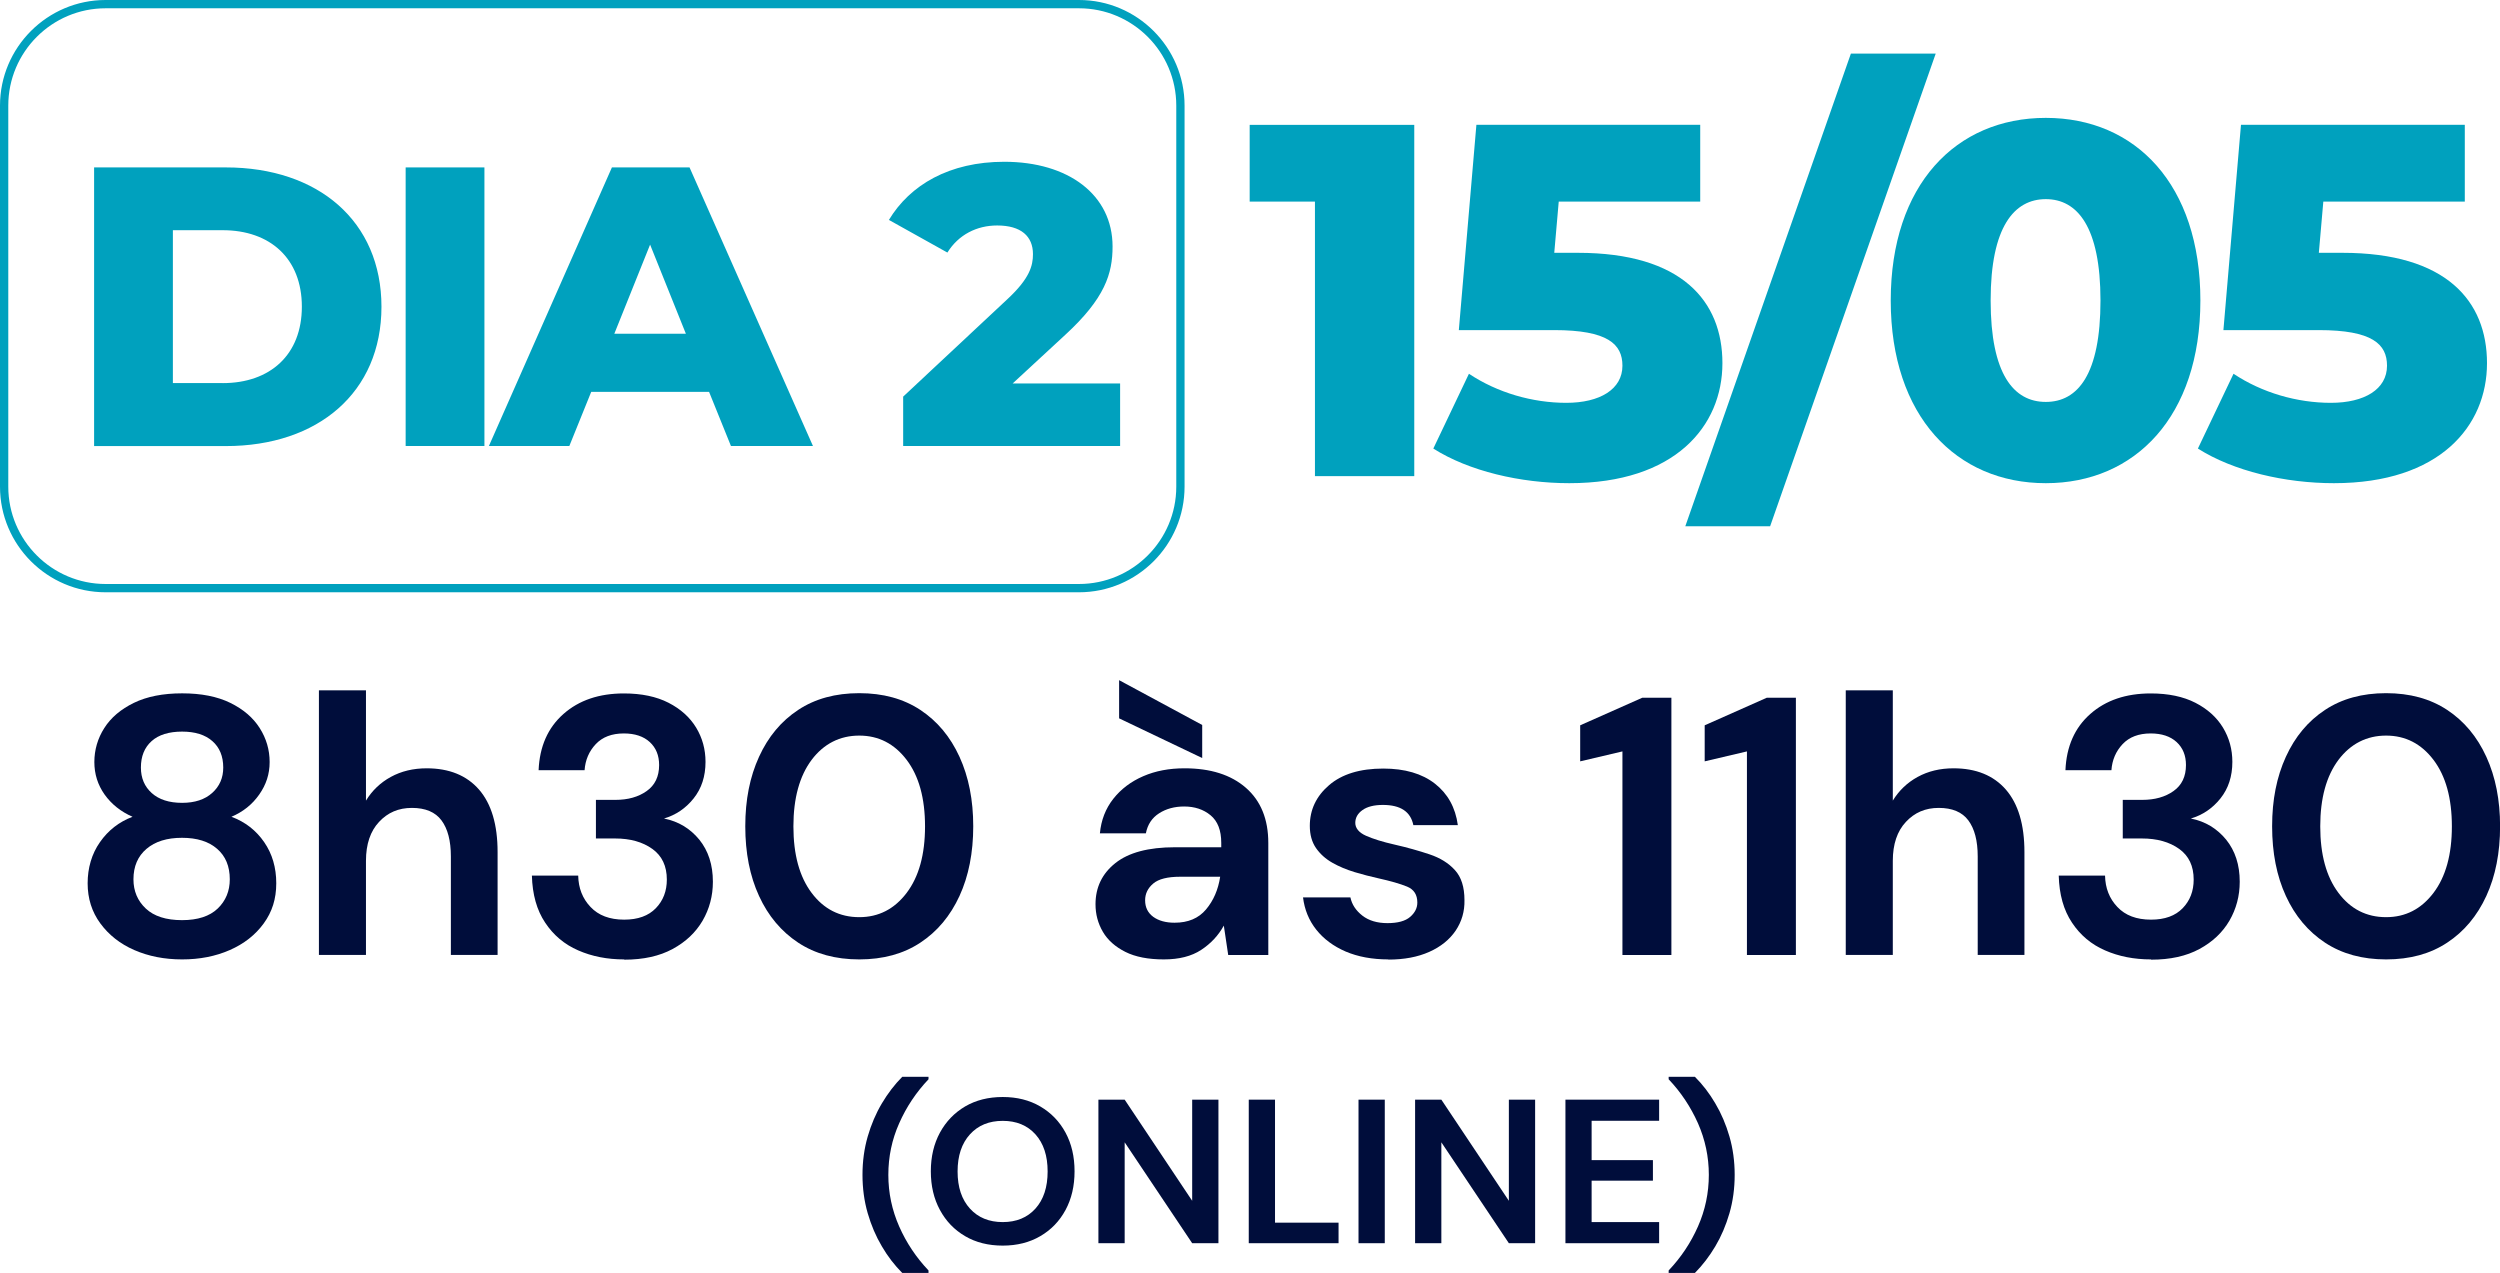
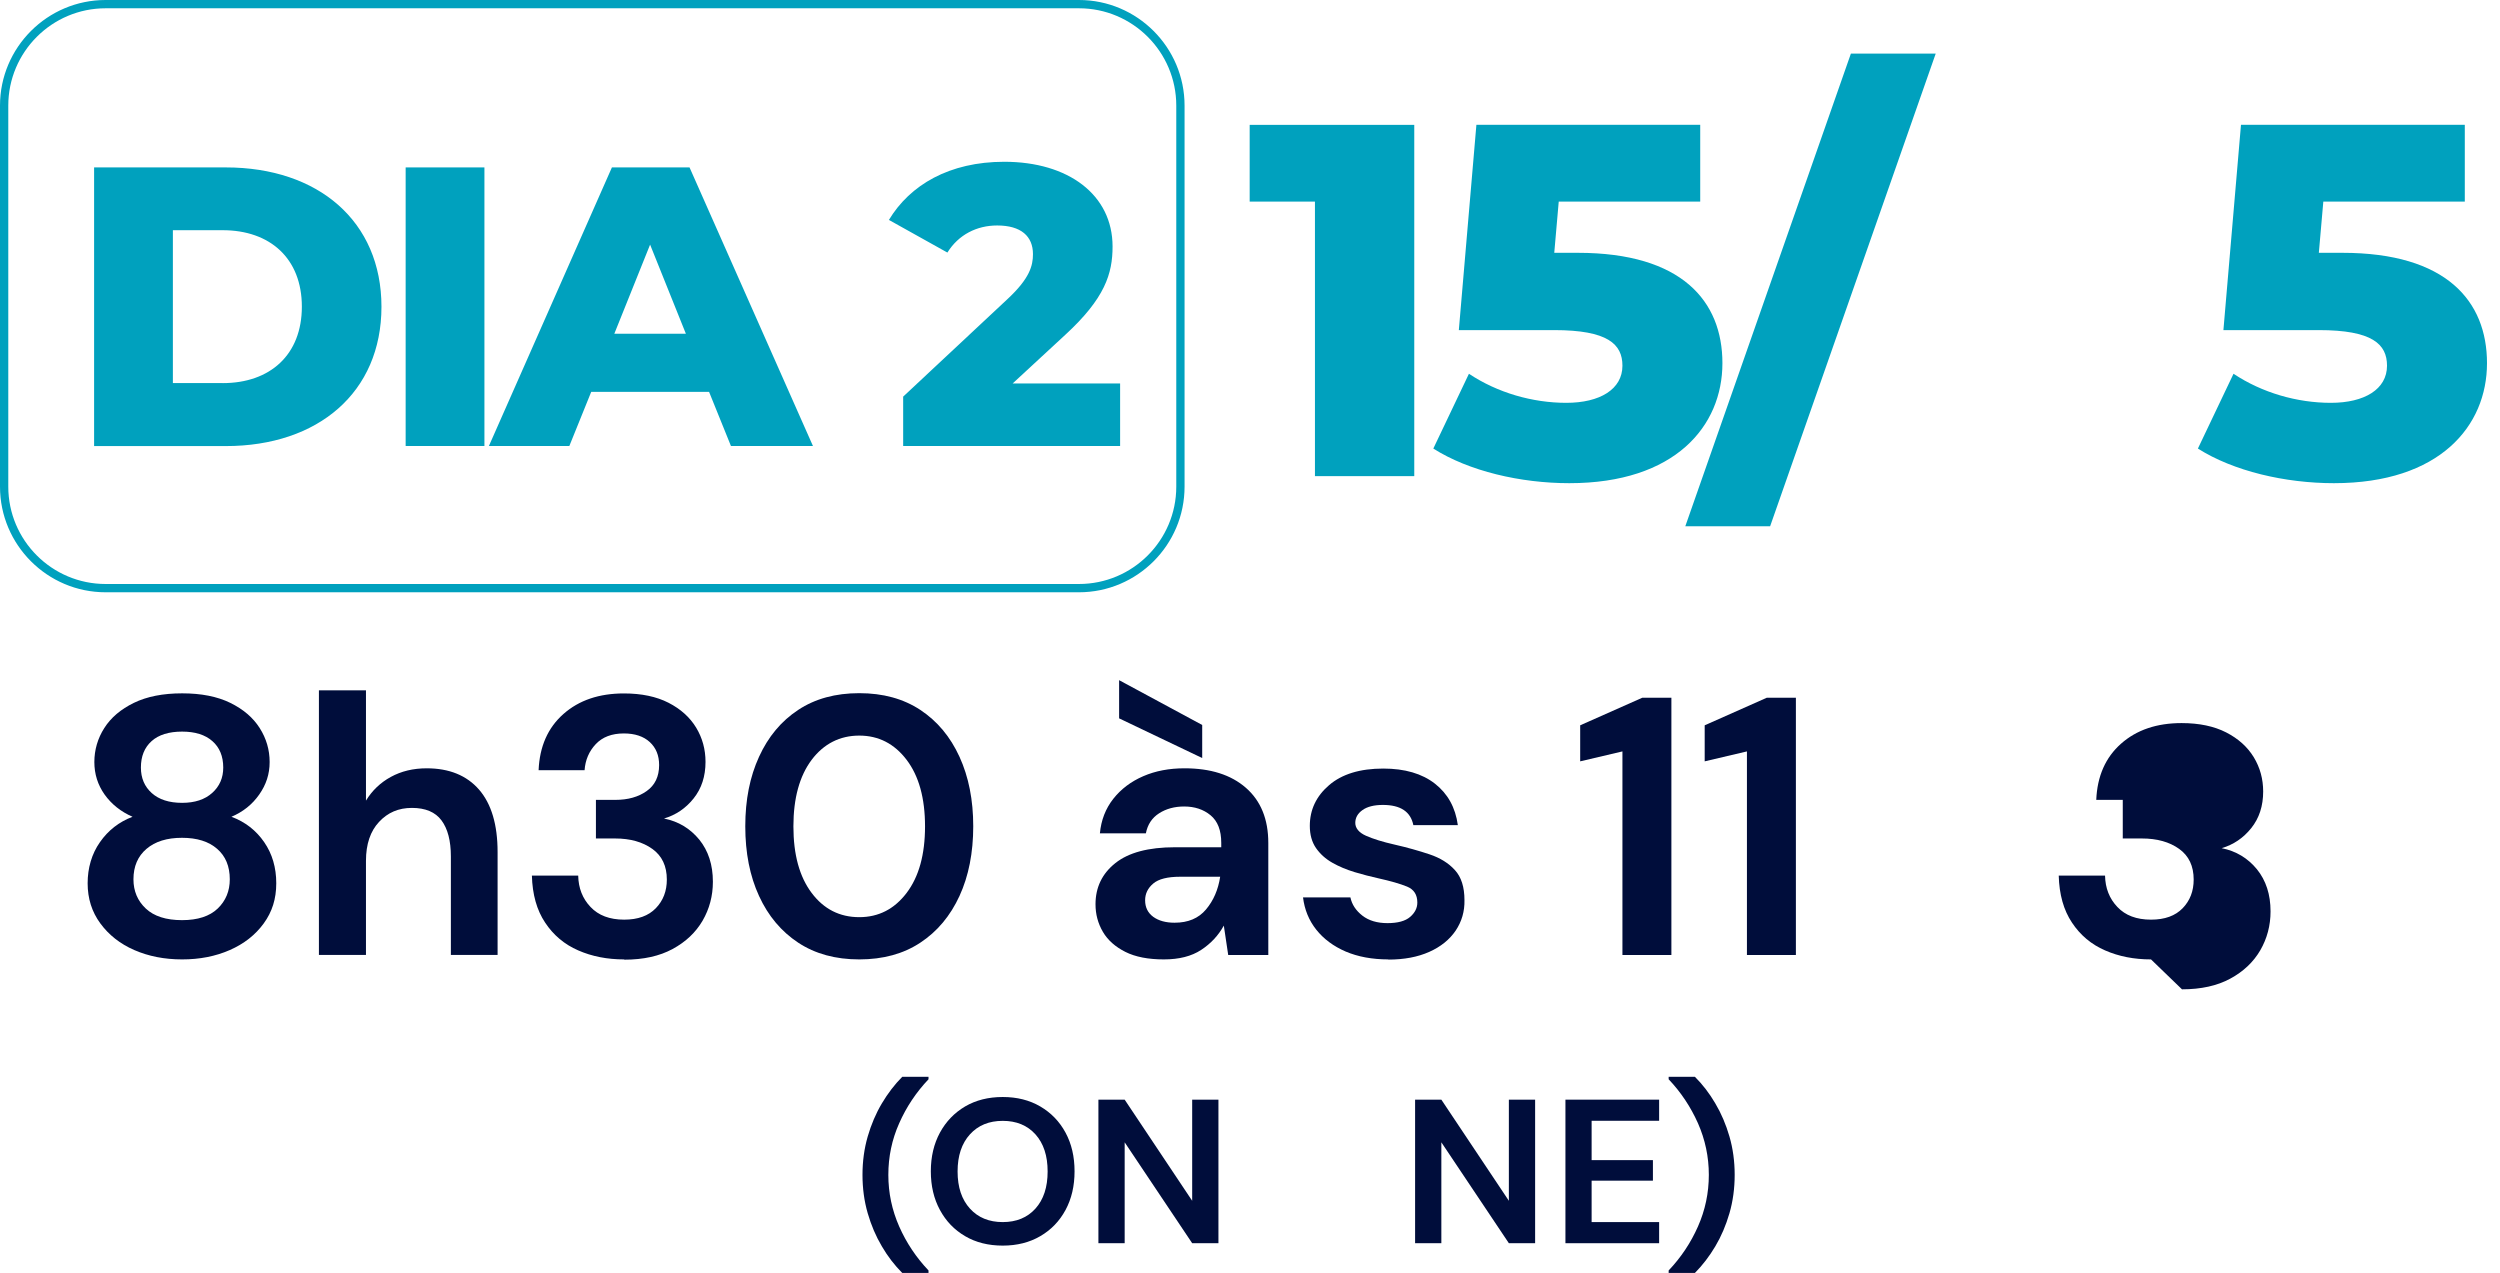
<svg xmlns="http://www.w3.org/2000/svg" id="Layer_2" data-name="Layer 2" viewBox="0 0 301.8 153.67">
  <defs>
    <style>      .cls-1 {        fill: #000d3b;      }      .cls-1, .cls-2 {        stroke-width: 0px;      }      .cls-2 {        fill: #00a1be;      }    </style>
  </defs>
  <g id="Layer_2-2" data-name="Layer 2">
    <g>
      <path class="cls-2" d="M130.25,71.5H12.75c-7.03,0-12.75-5.72-12.75-12.75V12.75C0,5.72,5.72,0,12.75,0h117.5c7.03,0,12.75,5.72,12.75,12.75v46c0,7.03-5.72,12.75-12.75,12.75ZM12.75,1C6.27,1,1,6.27,1,12.75v46c0,6.48,5.27,11.75,11.75,11.75h117.5c6.48,0,11.75-5.27,11.75-11.75V12.75c0-6.48-5.27-11.75-11.75-11.75H12.75Z" />
      <g>
        <path class="cls-2" d="M11.36,20.21h15.9c11.15,0,18.79,6.49,18.79,16.82s-7.64,16.82-18.79,16.82h-15.9V20.21ZM26.88,46.25c5.72,0,9.56-3.41,9.56-9.23s-3.84-9.23-9.56-9.23h-6.01v18.45h6.01Z" />
        <path class="cls-2" d="M48.97,20.21h9.51v33.63h-9.51V20.21Z" />
        <path class="cls-2" d="M85.59,47.31h-14.22l-2.64,6.53h-9.71l14.85-33.63h9.37l14.9,33.63h-9.9l-2.64-6.53ZM82.8,40.29l-4.32-10.76-4.32,10.76h8.65Z" />
        <path class="cls-2" d="M135.22,46.3v7.54h-26.19v-5.96l12.59-11.77c2.69-2.5,3.08-4.04,3.08-5.43,0-2.16-1.44-3.46-4.32-3.46-2.45,0-4.66,1.1-6.01,3.27l-7.06-3.94c2.55-4.23,7.3-7.02,13.93-7.02,7.74,0,13.07,3.99,13.07,10.23,0,3.27-.91,6.25-5.72,10.67l-6.34,5.86h12.97Z" />
      </g>
      <g>
        <path class="cls-2" d="M170.73,15.08v42.4h-11.99V24.34h-7.88v-9.27h19.87Z" />
        <path class="cls-2" d="M207.93,43.85c0,7.57-5.69,14.48-18.48,14.48-5.88,0-12.12-1.45-16.42-4.18l4.3-9.03c3.45,2.3,7.69,3.51,11.75,3.51s6.78-1.64,6.78-4.48c0-2.6-1.76-4.3-8.24-4.3h-11.51l2.12-24.78h27.02v9.27h-17.08l-.54,6.18h2.85c12.54,0,17.45,5.82,17.45,13.33Z" />
        <path class="cls-2" d="M223.44,6.47h10.24l-19.99,57.06h-10.24l19.99-57.06Z" />
-         <path class="cls-2" d="M228.25,36.28c0-13.99,7.88-22.05,18.72-22.05s18.66,8.06,18.66,22.05-7.88,22.05-18.66,22.05-18.72-8.06-18.72-22.05ZM253.57,36.28c0-8.9-2.79-12.24-6.6-12.24s-6.66,3.33-6.66,12.24,2.79,12.24,6.66,12.24,6.6-3.33,6.6-12.24Z" />
        <path class="cls-2" d="M300.23,43.85c0,7.57-5.69,14.48-18.48,14.48-5.88,0-12.12-1.45-16.42-4.18l4.3-9.03c3.45,2.3,7.69,3.51,11.75,3.51s6.78-1.64,6.78-4.48c0-2.6-1.76-4.3-8.24-4.3h-11.51l2.12-24.78h27.02v9.27h-17.08l-.54,6.18h2.85c12.54,0,17.45,5.82,17.45,13.33Z" />
      </g>
      <g>
        <path class="cls-1" d="M108.92,153.67c-.92-.92-1.75-1.99-2.46-3.21-.72-1.21-1.29-2.55-1.71-4-.42-1.45-.63-3-.63-4.63s.21-3.18.63-4.63c.42-1.45.99-2.79,1.71-4,.72-1.21,1.54-2.28,2.46-3.21h3.17v.3c-1.49,1.57-2.67,3.34-3.54,5.31-.88,1.97-1.31,4.05-1.31,6.23s.44,4.25,1.31,6.23c.87,1.97,2.05,3.74,3.54,5.31v.3h-3.17Z" />
        <path class="cls-1" d="M121.05,150.37c-1.73,0-3.25-.38-4.54-1.14-1.3-.76-2.31-1.81-3.04-3.16-.73-1.34-1.1-2.9-1.1-4.67s.37-3.32,1.1-4.67c.73-1.34,1.75-2.4,3.04-3.16,1.3-.76,2.81-1.14,4.54-1.14s3.23.38,4.53,1.14c1.3.76,2.32,1.81,3.05,3.16.73,1.35,1.09,2.9,1.09,4.67s-.36,3.32-1.09,4.67c-.73,1.35-1.74,2.4-3.05,3.16-1.3.76-2.81,1.14-4.53,1.14ZM121.05,147.53c1.65,0,2.97-.54,3.95-1.63.98-1.09,1.47-2.58,1.47-4.48s-.49-3.39-1.47-4.48c-.98-1.09-2.3-1.63-3.95-1.63s-2.97.54-3.96,1.63-1.49,2.58-1.49,4.48.5,3.39,1.49,4.48,2.31,1.63,3.96,1.63Z" />
        <path class="cls-1" d="M132.6,150.08v-17.33h3.17l8.15,12.21v-12.21h3.17v17.33h-3.17l-8.15-12.18v12.18h-3.17Z" />
-         <path class="cls-1" d="M150.75,150.08v-17.33h3.17v14.85h7.67v2.48h-10.84Z" />
-         <path class="cls-1" d="M164,150.08v-17.33h3.17v17.33h-3.17Z" />
        <path class="cls-1" d="M170.83,150.08v-17.33h3.17l8.15,12.21v-12.21h3.17v17.33h-3.17l-8.15-12.18v12.18h-3.17Z" />
        <path class="cls-1" d="M188.98,150.08v-17.33h11.31v2.55h-8.15v4.75h7.4v2.48h-7.4v5h8.15v2.55h-11.31Z" />
        <path class="cls-1" d="M201.44,153.67v-.3c1.49-1.57,2.67-3.34,3.54-5.31.87-1.97,1.31-4.05,1.31-6.23s-.44-4.25-1.31-6.23c-.88-1.97-2.05-3.74-3.54-5.31v-.3h3.17c.92.92,1.75,1.99,2.46,3.21.72,1.21,1.29,2.55,1.71,4,.42,1.45.63,3,.63,4.63s-.21,3.18-.63,4.63c-.42,1.45-.99,2.79-1.71,4-.72,1.21-1.54,2.28-2.46,3.21h-3.17Z" />
      </g>
      <g>
        <path class="cls-1" d="M21.98,115.82c-2.13,0-4.05-.38-5.77-1.13-1.72-.75-3.08-1.83-4.1-3.22-1.02-1.39-1.53-3-1.53-4.84s.49-3.55,1.49-4.97c.99-1.42,2.3-2.44,3.93-3.06-1.42-.62-2.54-1.52-3.37-2.68-.83-1.17-1.24-2.48-1.24-3.93s.4-2.85,1.2-4.1c.8-1.26,1.99-2.27,3.57-3.04,1.58-.77,3.53-1.15,5.83-1.15s4.24.38,5.81,1.15c1.57.77,2.75,1.78,3.55,3.04.8,1.26,1.2,2.63,1.2,4.1s-.42,2.73-1.26,3.93c-.84,1.2-1.96,2.09-3.35,2.68,1.66.62,2.97,1.64,3.95,3.06.98,1.42,1.46,3.08,1.46,4.97s-.5,3.45-1.51,4.84c-1.01,1.39-2.37,2.46-4.1,3.22s-3.65,1.13-5.75,1.13ZM21.98,111.08c1.89,0,3.33-.47,4.3-1.4s1.46-2.11,1.46-3.53c0-1.57-.51-2.8-1.53-3.68-1.02-.89-2.43-1.33-4.24-1.33s-3.23.44-4.28,1.33c-1.05.89-1.58,2.12-1.58,3.68,0,1.42.5,2.6,1.49,3.53.99.93,2.45,1.4,4.37,1.4ZM21.98,96.92c1.54,0,2.75-.4,3.64-1.2.89-.8,1.33-1.82,1.33-3.06,0-1.36-.44-2.43-1.31-3.19-.87-.77-2.09-1.15-3.66-1.15s-2.83.38-3.68,1.15c-.86.77-1.29,1.83-1.29,3.19,0,1.27.44,2.3,1.31,3.08.87.78,2.09,1.18,3.66,1.18Z" />
        <path class="cls-1" d="M38.5,115.29v-31.95h5.68v13.31c.74-1.21,1.74-2.17,3-2.86,1.26-.69,2.7-1.04,4.33-1.04,2.72,0,4.83.86,6.32,2.57,1.49,1.72,2.24,4.23,2.24,7.54v12.42h-5.64v-11.89c0-1.89-.38-3.34-1.13-4.35-.75-1.01-1.95-1.51-3.57-1.51s-2.92.56-3.97,1.69c-1.05,1.12-1.58,2.69-1.58,4.7v11.36h-5.68Z" />
        <path class="cls-1" d="M75.35,115.82c-2.04,0-3.89-.36-5.55-1.09-1.66-.72-2.99-1.84-3.99-3.35-1.01-1.51-1.54-3.4-1.6-5.68h5.59c.03,1.51.52,2.77,1.49,3.79.96,1.02,2.31,1.53,4.06,1.53,1.66,0,2.93-.46,3.82-1.38.89-.92,1.33-2.07,1.33-3.46,0-1.63-.58-2.86-1.75-3.7-1.17-.84-2.67-1.26-4.5-1.26h-2.31v-4.66h2.35c1.51,0,2.77-.35,3.77-1.06,1.01-.71,1.51-1.76,1.51-3.15,0-1.15-.38-2.08-1.13-2.77-.75-.69-1.8-1.04-3.13-1.04-1.45,0-2.58.43-3.39,1.29-.81.86-1.26,1.91-1.35,3.15h-5.55c.12-2.87,1.12-5.13,3-6.79,1.88-1.66,4.31-2.48,7.3-2.48,2.13,0,3.93.38,5.39,1.13,1.46.75,2.57,1.75,3.33,3,.75,1.24,1.13,2.62,1.13,4.13,0,1.75-.48,3.22-1.44,4.42-.96,1.2-2.15,2-3.57,2.42,1.75.35,3.16,1.21,4.26,2.55,1.09,1.35,1.64,3.04,1.64,5.08,0,1.72-.42,3.28-1.24,4.7-.83,1.42-2.03,2.56-3.62,3.42-1.58.86-3.53,1.29-5.83,1.29Z" />
        <path class="cls-1" d="M103.73,115.82c-2.87,0-5.32-.67-7.37-2.02-2.04-1.35-3.62-3.22-4.73-5.64-1.11-2.41-1.66-5.21-1.66-8.41s.55-5.96,1.66-8.39c1.11-2.43,2.68-4.31,4.73-5.66,2.04-1.35,4.5-2.02,7.37-2.02s5.32.67,7.37,2.02c2.04,1.35,3.62,3.23,4.73,5.66,1.11,2.43,1.66,5.22,1.66,8.39s-.55,6-1.66,8.41c-1.11,2.41-2.68,4.29-4.73,5.64-2.04,1.35-4.5,2.02-7.37,2.02ZM103.73,110.72c2.34,0,4.24-.98,5.72-2.93,1.48-1.95,2.22-4.63,2.22-8.03s-.74-6.08-2.22-8.03c-1.48-1.95-3.39-2.93-5.72-2.93s-4.28.98-5.75,2.93c-1.46,1.95-2.2,4.63-2.2,8.03s.73,6.08,2.2,8.03c1.46,1.95,3.38,2.93,5.75,2.93Z" />
        <path class="cls-1" d="M140.51,115.82c-1.89,0-3.45-.3-4.66-.91-1.21-.61-2.12-1.41-2.71-2.42-.59-1.01-.89-2.11-.89-3.33,0-2.04.8-3.7,2.4-4.97,1.6-1.27,3.99-1.91,7.19-1.91h5.59v-.53c0-1.51-.43-2.62-1.29-3.33-.86-.71-1.92-1.06-3.19-1.06-1.15,0-2.16.27-3.02.82-.86.55-1.39,1.35-1.6,2.42h-5.55c.15-1.6.69-2.99,1.62-4.17.93-1.18,2.14-2.09,3.62-2.73,1.48-.64,3.13-.95,4.97-.95,3.14,0,5.61.78,7.41,2.35,1.8,1.57,2.71,3.79,2.71,6.66v13.53h-4.84l-.53-3.55c-.65,1.18-1.56,2.16-2.73,2.93-1.17.77-2.67,1.15-4.5,1.15ZM145.13,91.51l-10.03-4.79v-4.61l10.03,5.41v3.99ZM141.8,111.39c1.63,0,2.89-.53,3.79-1.6s1.47-2.38,1.71-3.95h-4.84c-1.51,0-2.59.27-3.24.82-.65.55-.98,1.22-.98,2.02,0,.86.33,1.52.98,2,.65.47,1.51.71,2.57.71Z" />
        <path class="cls-1" d="M167.6,115.82c-1.95,0-3.67-.32-5.15-.95-1.48-.64-2.66-1.52-3.55-2.64-.89-1.12-1.42-2.43-1.6-3.9h5.72c.18.86.66,1.59,1.44,2.2.78.61,1.8.91,3.04.91s2.15-.25,2.73-.75c.58-.5.87-1.08.87-1.73,0-.95-.41-1.59-1.24-1.93-.83-.34-1.98-.67-3.46-1-.95-.21-1.91-.46-2.88-.75-.98-.3-1.87-.67-2.68-1.13-.81-.46-1.47-1.05-1.97-1.77-.5-.72-.75-1.62-.75-2.68,0-1.95.78-3.59,2.33-4.92,1.55-1.33,3.73-2,6.54-2,2.6,0,4.68.61,6.23,1.82,1.55,1.21,2.48,2.88,2.77,5.01h-5.37c-.33-1.63-1.55-2.44-3.68-2.44-1.06,0-1.89.21-2.46.62-.58.41-.87.93-.87,1.55s.43,1.17,1.29,1.55c.86.38,2,.74,3.42,1.06,1.54.35,2.95.75,4.24,1.18,1.29.43,2.31,1.06,3.08,1.91.77.84,1.15,2.05,1.15,3.62.03,1.36-.33,2.59-1.06,3.68-.74,1.09-1.8,1.95-3.19,2.57-1.39.62-3.03.93-4.93.93Z" />
        <path class="cls-1" d="M195.86,115.29v-24.58l-5.1,1.2v-4.35l7.5-3.33h3.51v31.06h-5.9Z" />
        <path class="cls-1" d="M210.89,115.29v-24.58l-5.1,1.2v-4.35l7.5-3.33h3.51v31.06h-5.9Z" />
-         <path class="cls-1" d="M222.82,115.29v-31.95h5.68v13.31c.74-1.21,1.74-2.17,3-2.86,1.26-.69,2.7-1.04,4.33-1.04,2.72,0,4.83.86,6.32,2.57,1.49,1.72,2.24,4.23,2.24,7.54v12.42h-5.64v-11.89c0-1.89-.38-3.34-1.13-4.35-.75-1.01-1.95-1.51-3.57-1.51s-2.92.56-3.97,1.69c-1.05,1.12-1.58,2.69-1.58,4.7v11.36h-5.68Z" />
-         <path class="cls-1" d="M259.67,115.82c-2.04,0-3.89-.36-5.55-1.09-1.66-.72-2.99-1.84-3.99-3.35-1.01-1.51-1.54-3.4-1.6-5.68h5.59c.03,1.51.52,2.77,1.49,3.79.96,1.02,2.31,1.53,4.06,1.53,1.66,0,2.93-.46,3.82-1.38.89-.92,1.33-2.07,1.33-3.46,0-1.63-.58-2.86-1.75-3.7-1.17-.84-2.67-1.26-4.5-1.26h-2.31v-4.66h2.35c1.51,0,2.77-.35,3.77-1.06,1.01-.71,1.51-1.76,1.51-3.15,0-1.15-.38-2.08-1.13-2.77-.75-.69-1.8-1.04-3.13-1.04-1.45,0-2.58.43-3.39,1.29-.81.86-1.26,1.91-1.35,3.15h-5.55c.12-2.87,1.12-5.13,3-6.79,1.88-1.66,4.31-2.48,7.3-2.48,2.13,0,3.93.38,5.39,1.13,1.46.75,2.57,1.75,3.33,3,.75,1.24,1.13,2.62,1.13,4.13,0,1.75-.48,3.22-1.44,4.42-.96,1.2-2.15,2-3.57,2.42,1.75.35,3.16,1.21,4.26,2.55,1.09,1.35,1.64,3.04,1.64,5.08,0,1.72-.42,3.28-1.24,4.7-.83,1.42-2.03,2.56-3.62,3.42-1.58.86-3.53,1.29-5.83,1.29Z" />
-         <path class="cls-1" d="M288.05,115.82c-2.87,0-5.32-.67-7.37-2.02-2.04-1.35-3.62-3.22-4.73-5.64-1.11-2.41-1.66-5.21-1.66-8.41s.55-5.96,1.66-8.39c1.11-2.43,2.68-4.31,4.73-5.66,2.04-1.35,4.5-2.02,7.37-2.02s5.32.67,7.37,2.02c2.04,1.35,3.62,3.23,4.73,5.66,1.11,2.43,1.66,5.22,1.66,8.39s-.55,6-1.66,8.41c-1.11,2.41-2.68,4.29-4.73,5.64-2.04,1.35-4.5,2.02-7.37,2.02ZM288.05,110.72c2.34,0,4.24-.98,5.72-2.93,1.48-1.95,2.22-4.63,2.22-8.03s-.74-6.08-2.22-8.03c-1.48-1.95-3.39-2.93-5.72-2.93s-4.28.98-5.75,2.93c-1.46,1.95-2.2,4.63-2.2,8.03s.73,6.08,2.2,8.03c1.46,1.95,3.38,2.93,5.75,2.93Z" />
+         <path class="cls-1" d="M259.67,115.82c-2.04,0-3.89-.36-5.55-1.09-1.66-.72-2.99-1.84-3.99-3.35-1.01-1.51-1.54-3.4-1.6-5.68h5.59c.03,1.51.52,2.77,1.49,3.79.96,1.02,2.31,1.53,4.06,1.53,1.66,0,2.93-.46,3.82-1.38.89-.92,1.33-2.07,1.33-3.46,0-1.63-.58-2.86-1.75-3.7-1.17-.84-2.67-1.26-4.5-1.26h-2.31v-4.66h2.35h-5.55c.12-2.87,1.12-5.13,3-6.79,1.88-1.66,4.31-2.48,7.3-2.48,2.13,0,3.93.38,5.39,1.13,1.46.75,2.57,1.75,3.33,3,.75,1.24,1.13,2.62,1.13,4.13,0,1.75-.48,3.22-1.44,4.42-.96,1.2-2.15,2-3.57,2.42,1.75.35,3.16,1.21,4.26,2.55,1.09,1.35,1.64,3.04,1.64,5.08,0,1.72-.42,3.28-1.24,4.7-.83,1.42-2.03,2.56-3.62,3.42-1.58.86-3.53,1.29-5.83,1.29Z" />
      </g>
    </g>
  </g>
</svg>